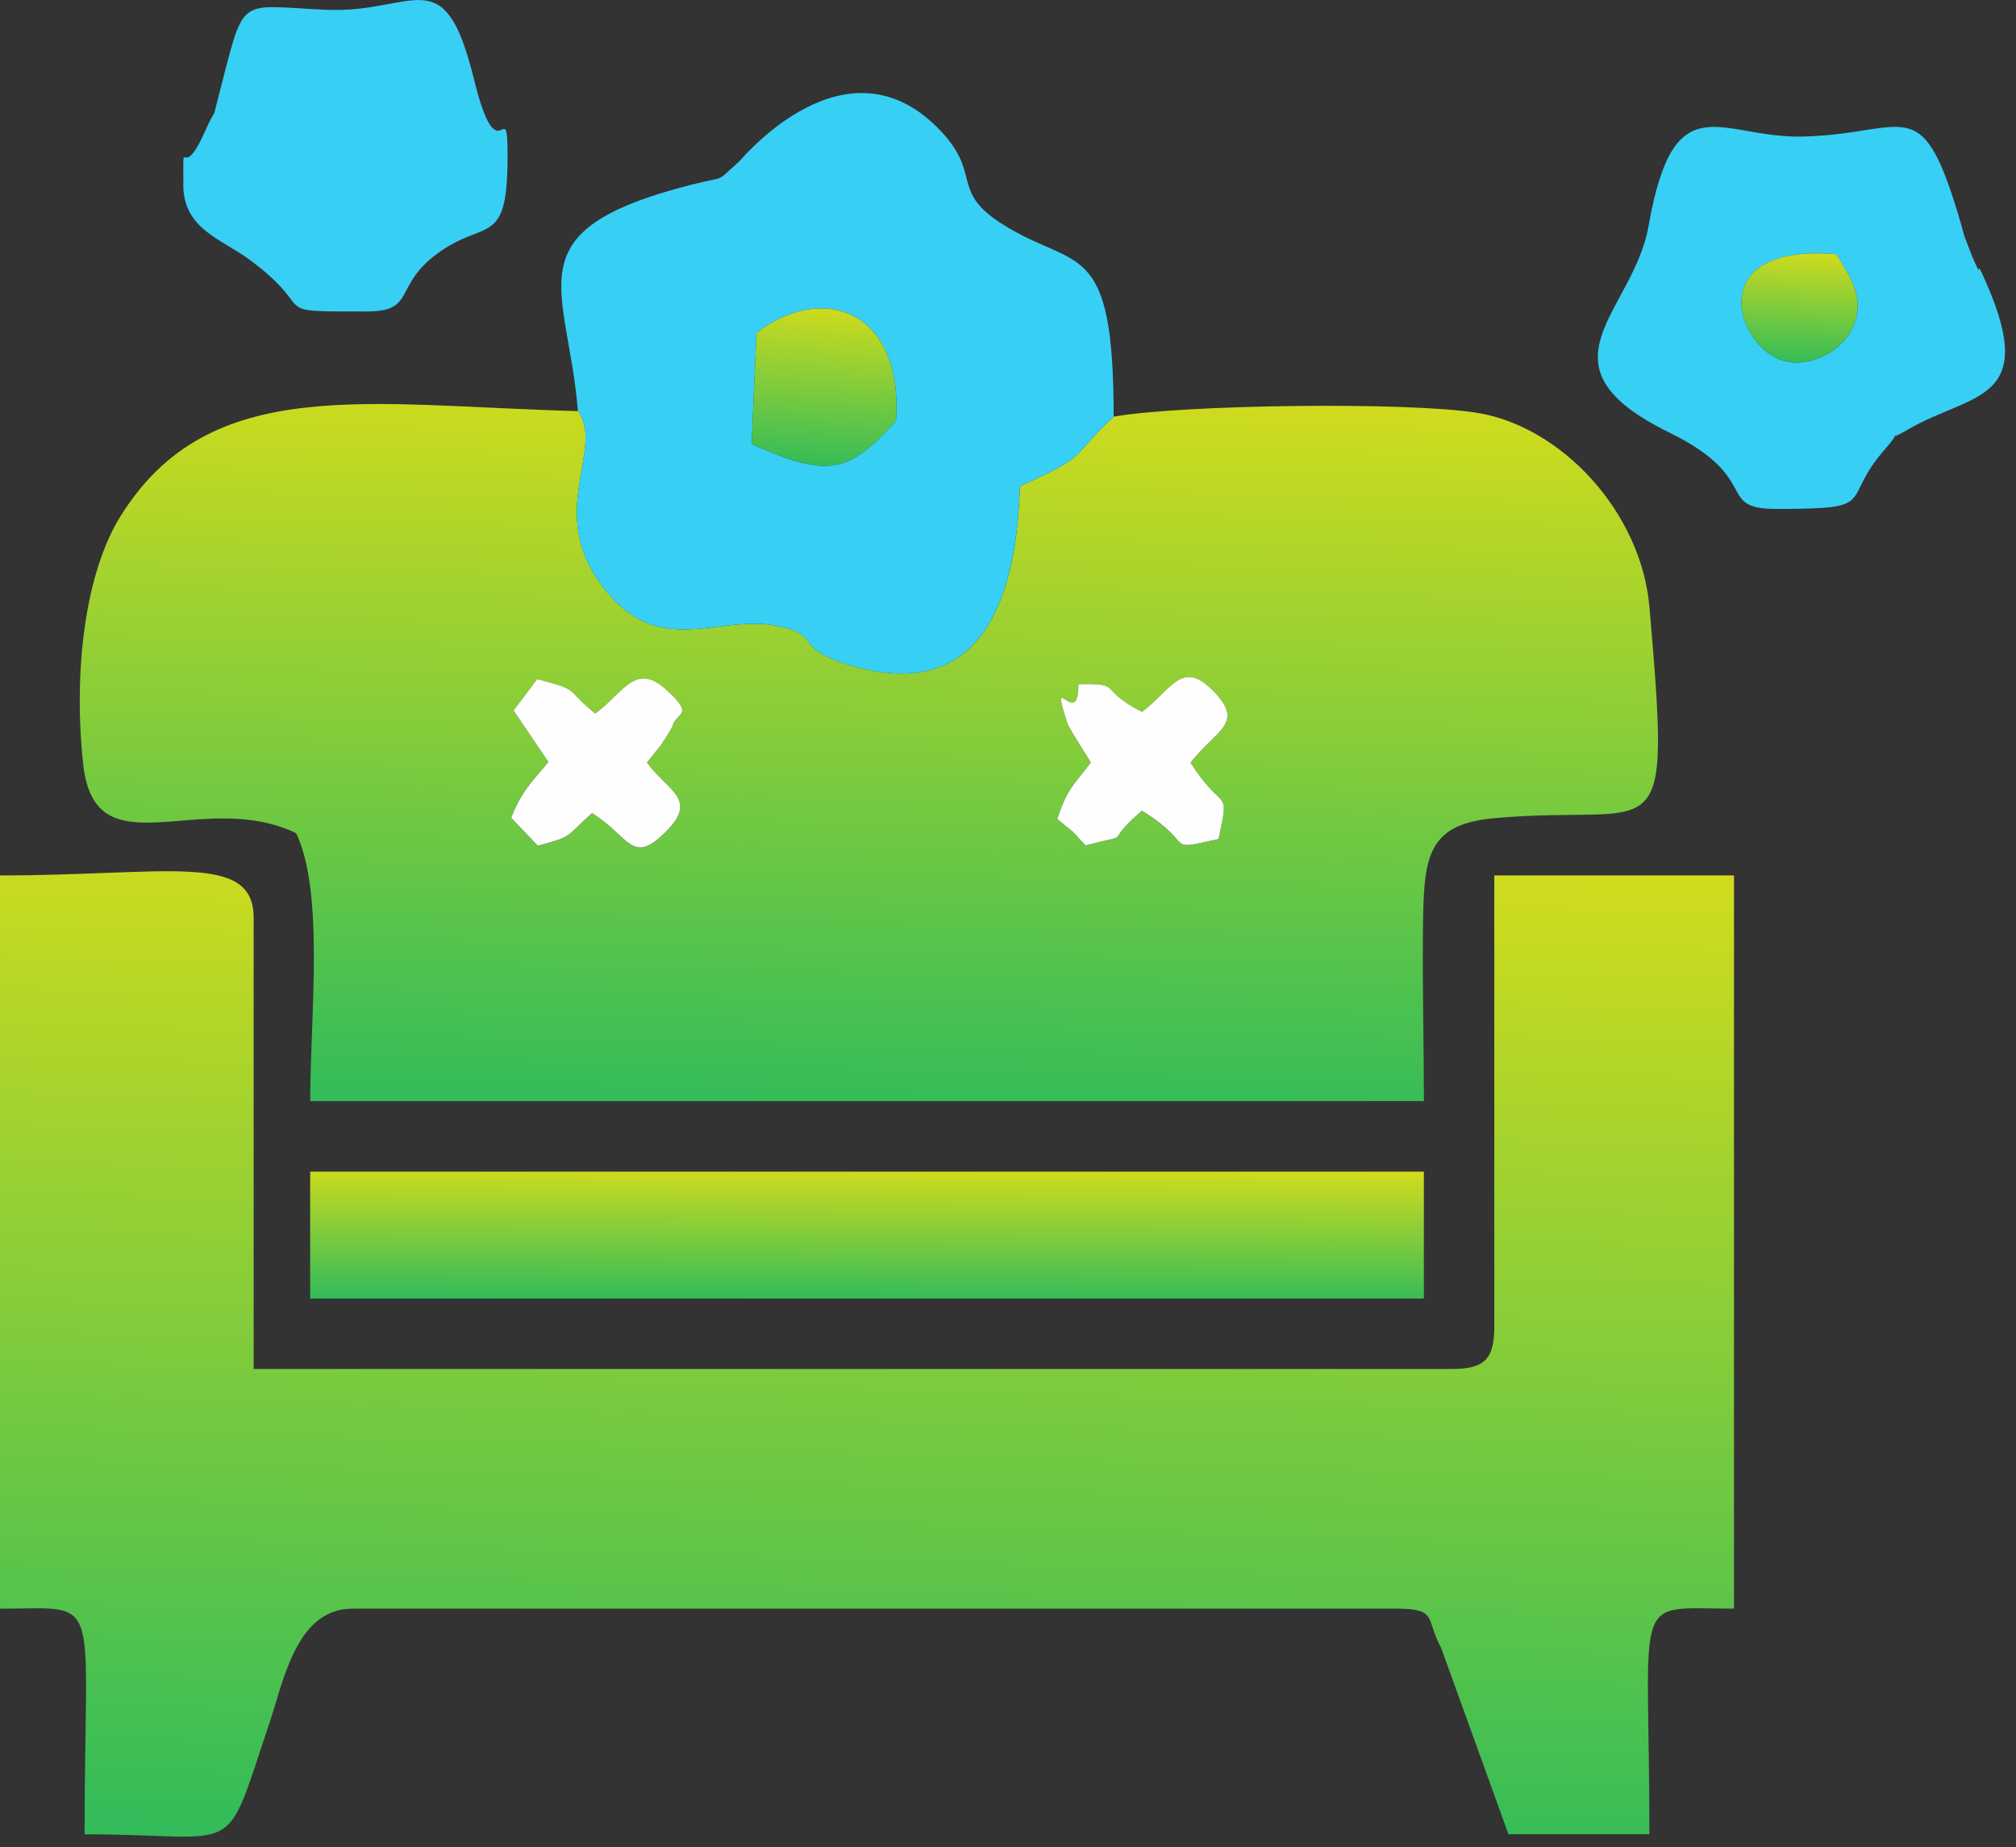
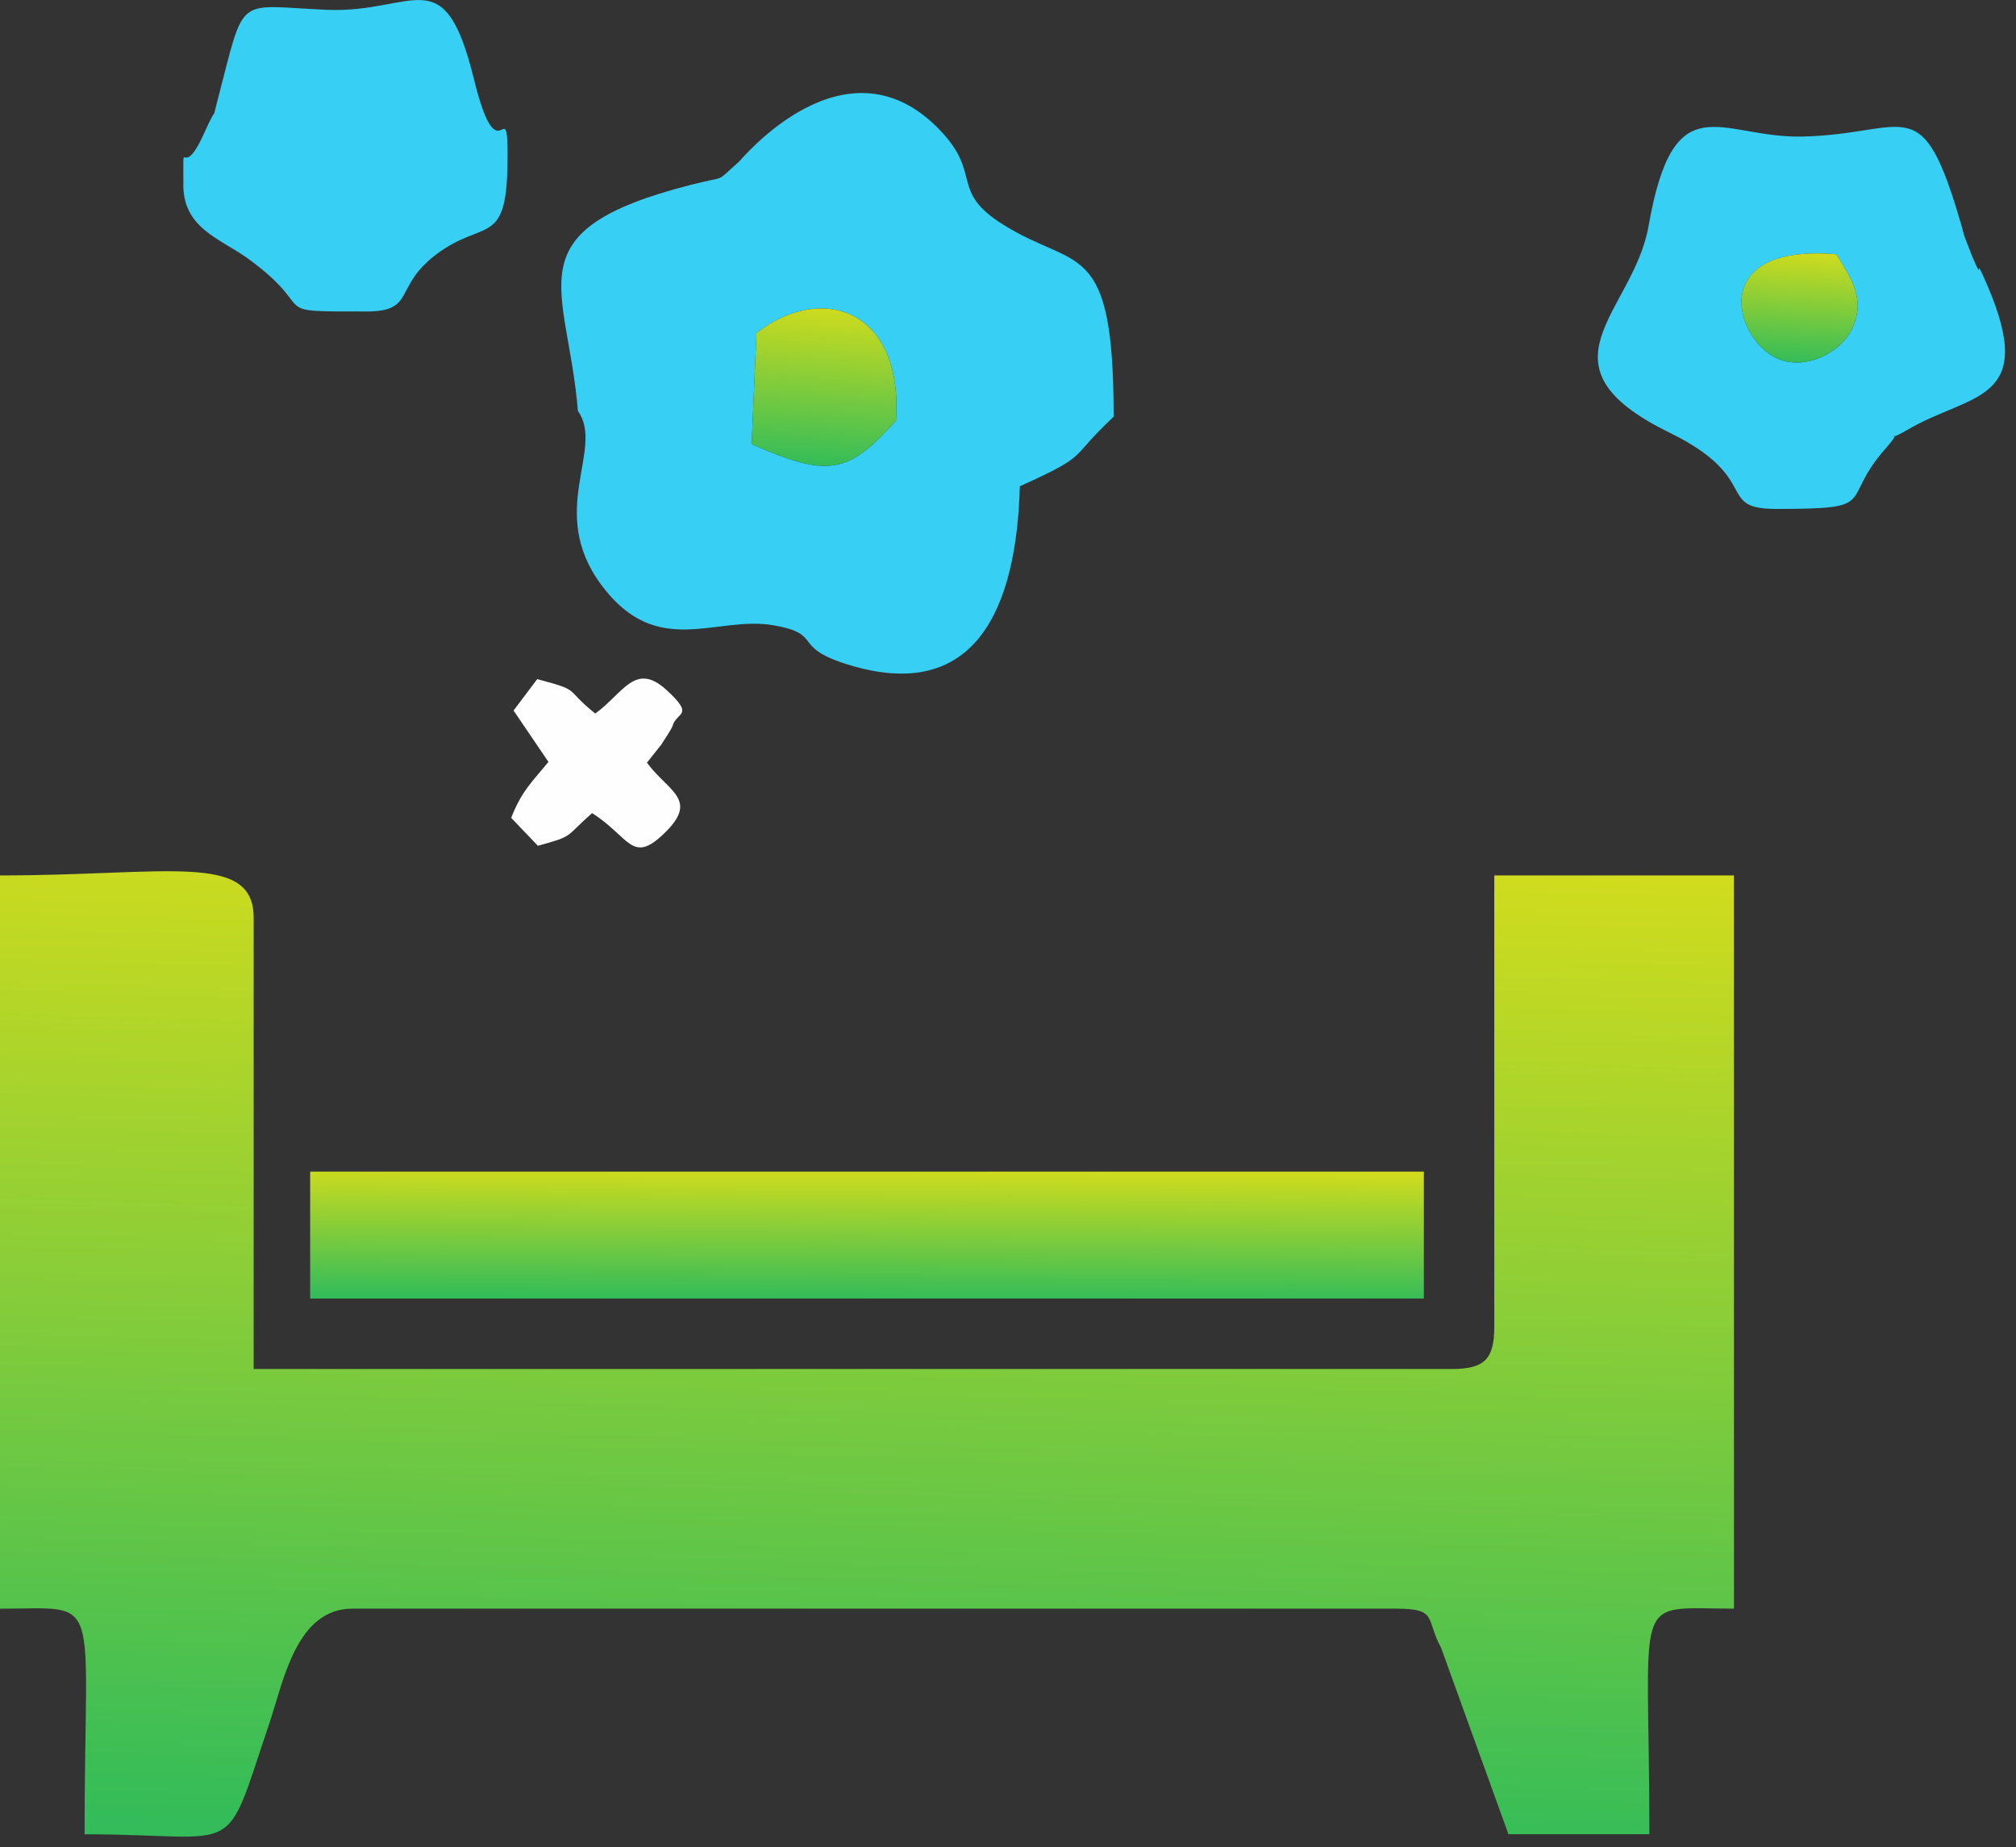
<svg xmlns="http://www.w3.org/2000/svg" width="143" height="131" viewBox="0 0 143 131" fill="none">
  <rect x="0" y="0" width="143" height="131" fill="#333333" stroke="none" />
  <g clip-path="url(#clip0_76_148)">
-     <path fill-rule="evenodd" clip-rule="evenodd" d="M36.26 58C37.01 56.084 37.738 55.461 38.902 54.034L36.431 50.393L38.108 48.169C41.304 49.024 39.932 48.768 42.225 50.612C44.203 49.182 45.048 46.913 47.259 48.925C49.325 50.804 47.998 50.479 47.71 51.478C47.635 51.738 47.012 52.624 46.906 52.816L45.89 54.096C47.43 56.176 49.62 56.7 47.094 59.13C44.808 61.327 44.661 59.355 41.999 57.672C40.014 59.424 40.746 59.277 38.153 59.989L36.26 58.007V58ZM77.366 54.089C77.243 53.819 77.003 53.504 76.9 53.329L76.048 51.947C75.969 51.779 75.778 51.512 75.723 51.348C74.334 47.132 76.49 51.919 76.49 48.532C79.778 48.467 77.725 48.809 80.996 50.496C83.18 48.843 83.833 46.735 86.071 49.024C88.309 51.314 86.318 51.728 84.439 54.089C86.793 57.795 87.245 55.66 86.431 59.506C82.393 60.403 85 59.951 80.993 57.497C77.965 60.105 80.754 58.969 76.993 59.961C75.703 58.558 76.503 59.345 74.991 58.093C75.72 55.896 76.106 55.755 77.362 54.092L77.366 54.089ZM78.998 29.549C75.672 32.66 77.417 32.181 72.342 34.487C72.109 43.162 69.197 49.904 60.194 47.146C56.036 45.873 58.493 44.986 54.893 44.35C50.766 43.621 46.608 46.814 42.649 41.472C38.765 36.233 42.909 31.87 41.003 29.156C26.069 28.773 14.876 26.422 8.538 36.623C6.043 40.64 5.185 47.573 5.9 54.188C6.735 61.898 14.27 55.858 21.005 59.089C23.03 63.308 22.004 72.178 22.004 78.088H101.002C101.002 74.094 100.889 69.988 100.933 66.022C100.992 60.95 101.081 58.479 105.94 58.031C117.866 56.926 118.553 61.173 117.003 43.087C116.425 36.322 110.785 30.265 104.807 29.282C99.927 28.478 83.806 28.694 78.998 29.549V29.549Z" fill="url(#paint0_linear_76_148)" />
    <path fill-rule="evenodd" clip-rule="evenodd" d="M8.15376e-06 114.088C7.402 114.088 5.999 112.674 5.999 130.086C17.36 130.086 15.776 132.088 19.112 122.198C20.111 119.231 21.015 114.084 24.998 114.084H98.996C102.032 114.084 101.087 114.786 102.22 116.859L106.997 130.082H116.996C116.996 112.667 115.593 114.084 122.995 114.084V62.086H105.994V94.086C105.994 96.389 105.3 97.087 102.993 97.087H17.993V65.087C17.993 60.392 11.851 62.086 -0.007 62.086V114.084L8.15376e-06 114.088Z" fill="url(#paint1_linear_76_148)" />
    <path fill-rule="evenodd" clip-rule="evenodd" d="M53.658 23.619C58.301 20.012 64.099 21.96 63.551 29.83C60.204 33.553 58.828 33.94 53.316 31.497L53.658 23.619ZM41 29.156C42.909 31.866 38.765 36.233 42.646 41.472C46.605 46.814 50.763 43.621 54.89 44.35C58.49 44.987 56.033 45.873 60.191 47.146C69.194 49.904 72.103 43.163 72.339 34.488C77.417 32.181 75.672 32.66 78.995 29.55C78.995 16.803 76.387 19.212 71.155 15.93C67.37 13.555 69.659 12.412 66.761 9.322C60.064 2.18 52.59 11.32 52.392 11.492C50.626 13.028 51.738 12.409 49.007 13.107C36.212 16.382 40.271 20.221 40.993 29.16L41 29.156Z" fill="#38CFF5" />
    <path fill-rule="evenodd" clip-rule="evenodd" d="M22 92.091H100.998V83.091H22V92.091Z" fill="url(#paint2_linear_76_148)" />
    <path fill-rule="evenodd" clip-rule="evenodd" d="M130.26 18.035C131.047 19.427 132.495 21.053 131.331 23.393C130.592 24.882 128.419 26.138 126.458 25.57C123.197 24.625 120.665 17.227 130.26 18.035ZM126 36.093C133.47 36.093 130.39 35.624 133.734 31.825C135.356 29.977 133.251 31.678 135.356 30.45C139.794 27.859 144.568 28.568 140.934 20.16C139.846 17.641 140.865 20.454 139.897 18.195L139.339 16.751C139.257 16.498 139.202 16.224 139.123 15.964C136.287 6.177 135.393 9.507 127.872 9.685C122.006 9.822 118.742 5.746 116.935 16.036C115.857 22.175 108.595 25.871 118.41 30.676C125.045 33.926 121.64 36.093 125.993 36.093H126Z" fill="#38CFF5" />
    <path fill-rule="evenodd" clip-rule="evenodd" d="M13.001 13.089C13.001 16.241 15.663 16.919 17.685 18.407C22.781 22.154 18.688 22.09 26.001 22.09C29.512 22.09 27.883 20.344 30.949 18.038C34.409 15.434 36.004 17.685 36.004 11.091C36.004 6.341 35.367 12.737 33.622 5.629C31.493 -3.039 29.478 0.965 23.154 0.695C16.628 0.414 17.429 -0.517 15.44 7.074C14.961 8.904 15.536 7.097 14.462 9.483C12.84 13.083 13.007 9.158 13.007 13.093L13.001 13.089Z" fill="#38CFF5" />
    <path fill-rule="evenodd" clip-rule="evenodd" d="M36.431 50.393L38.902 54.034C37.738 55.461 37.009 56.084 36.26 58L38.152 59.982C40.746 59.27 40.014 59.417 41.998 57.665C44.664 59.349 44.808 61.323 47.094 59.123C49.623 56.693 47.429 56.17 45.889 54.089L46.906 52.809C47.012 52.621 47.635 51.731 47.71 51.471C47.997 50.472 49.325 50.797 47.258 48.918C45.048 46.906 44.202 49.178 42.224 50.605C39.932 48.764 41.304 49.017 38.108 48.162L36.431 50.386V50.393Z" fill="#FEFEFE" />
-     <path fill-rule="evenodd" clip-rule="evenodd" d="M77.366 54.089C76.11 55.752 75.723 55.892 74.994 58.089C76.507 59.345 75.706 58.558 76.996 59.958C80.757 58.969 77.968 60.101 80.996 57.494C85 59.947 82.393 60.399 86.434 59.502C87.249 55.66 86.797 57.791 84.442 54.085C86.318 51.724 88.309 51.307 86.075 49.021C83.837 46.731 83.183 48.839 81 50.492C77.728 48.805 79.782 48.463 76.493 48.528C76.493 51.916 74.337 47.128 75.727 51.344C75.781 51.509 75.973 51.776 76.052 51.943L76.904 53.326C77.006 53.5 77.242 53.815 77.369 54.085L77.366 54.089Z" fill="#FEFEFE" />
    <path fill-rule="evenodd" clip-rule="evenodd" d="M53.658 23.619L53.315 31.497C58.828 33.937 60.204 33.553 63.551 29.83C64.098 21.96 58.301 20.012 53.658 23.619V23.619Z" fill="url(#paint3_linear_76_148)" />
    <path fill-rule="evenodd" clip-rule="evenodd" d="M130.26 18.034C120.661 17.227 123.197 24.625 126.458 25.57C128.419 26.137 130.592 24.878 131.331 23.393C132.495 21.056 131.047 19.427 130.26 18.034Z" fill="url(#paint4_linear_76_148)" />
  </g>
  <defs>
    <linearGradient id="paint0_linear_76_148" x1="99.54" y1="20.394" x2="98.042" y2="79.355" gradientUnits="userSpaceOnUse">
      <stop stop-color="#EAE113" />
      <stop offset="1" stop-color="#33BC59" />
    </linearGradient>
    <linearGradient id="paint1_linear_76_148" x1="103.144" y1="50.35" x2="100.529" y2="131.976" gradientUnits="userSpaceOnUse">
      <stop stop-color="#EAE113" />
      <stop offset="1" stop-color="#33BC59" />
    </linearGradient>
    <linearGradient id="paint2_linear_76_148" x1="88.249" y1="81.587" x2="88.178" y2="92.328" gradientUnits="userSpaceOnUse">
      <stop stop-color="#EAE113" />
      <stop offset="1" stop-color="#33BC59" />
    </linearGradient>
    <linearGradient id="paint3_linear_76_148" x1="61.929" y1="20.01" x2="61.099" y2="33.282" gradientUnits="userSpaceOnUse">
      <stop stop-color="#EAE113" />
      <stop offset="1" stop-color="#33BC59" />
    </linearGradient>
    <linearGradient id="paint4_linear_76_148" x1="130.437" y1="16.68" x2="129.94" y2="25.886" gradientUnits="userSpaceOnUse">
      <stop stop-color="#EAE113" />
      <stop offset="1" stop-color="#33BC59" />
    </linearGradient>
    <clipPath id="clip0_76_148">
      <rect width="142.22" height="130.257" fill="white" />
    </clipPath>
  </defs>
</svg>